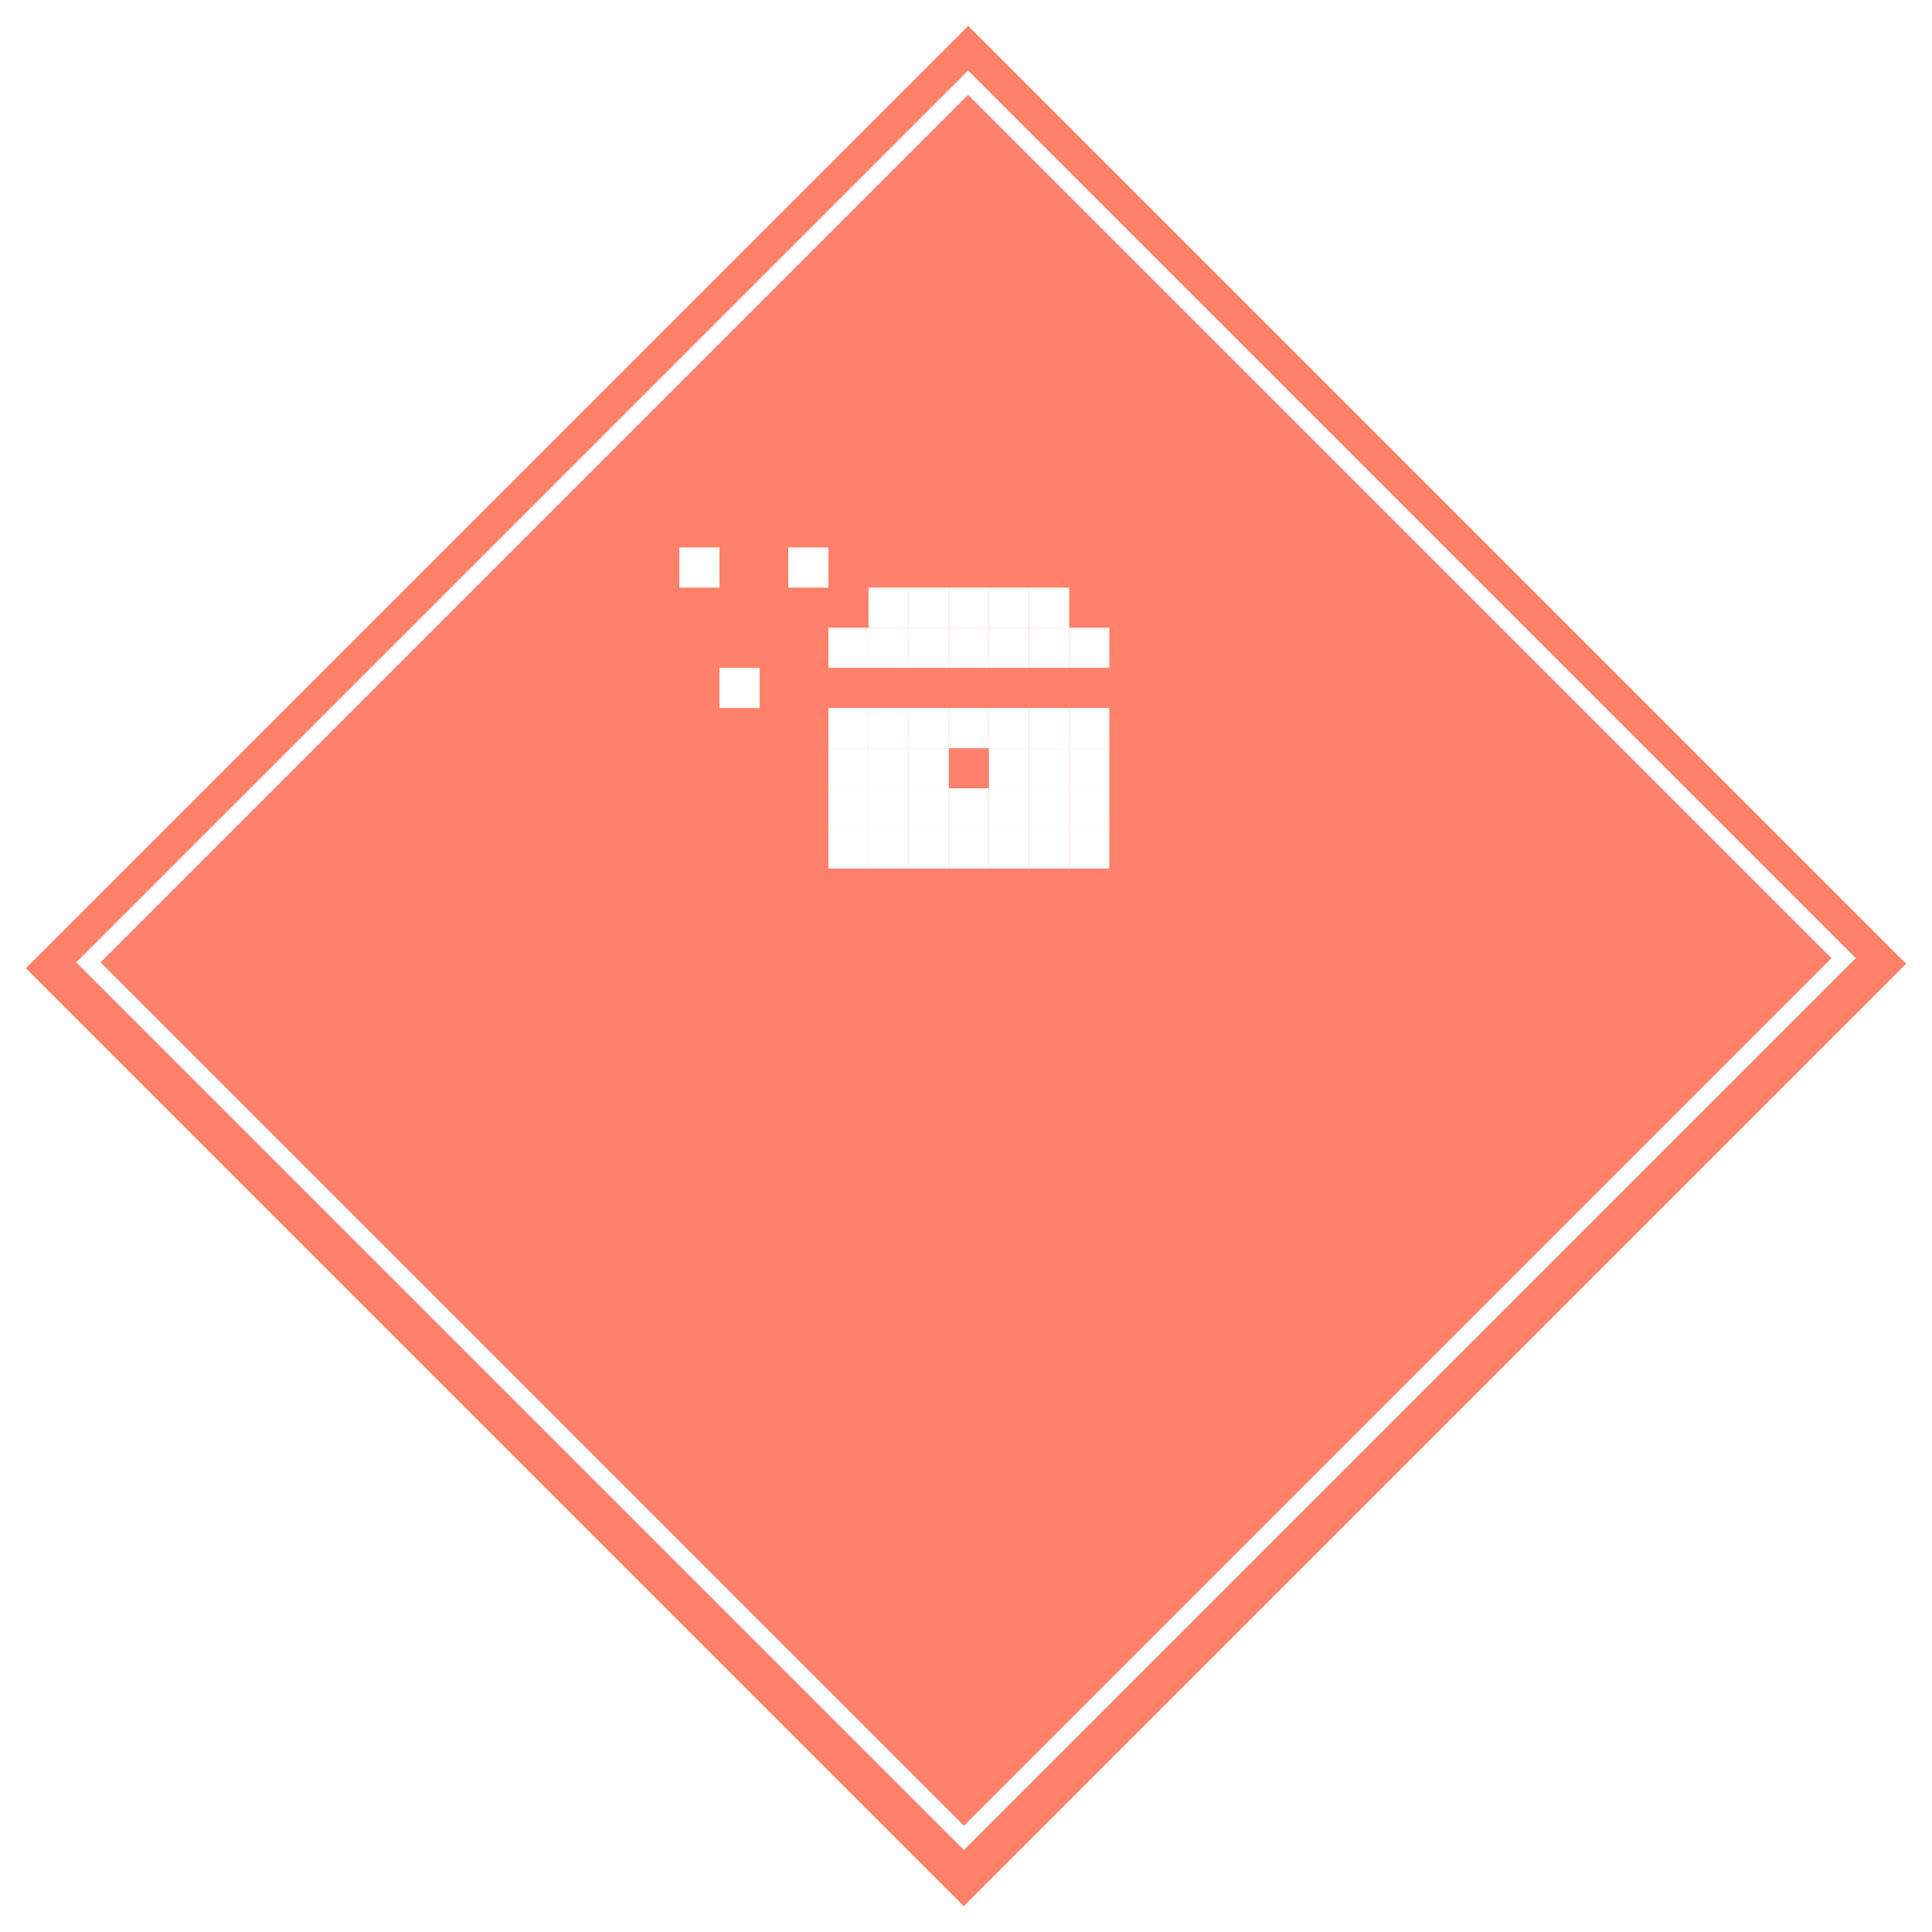
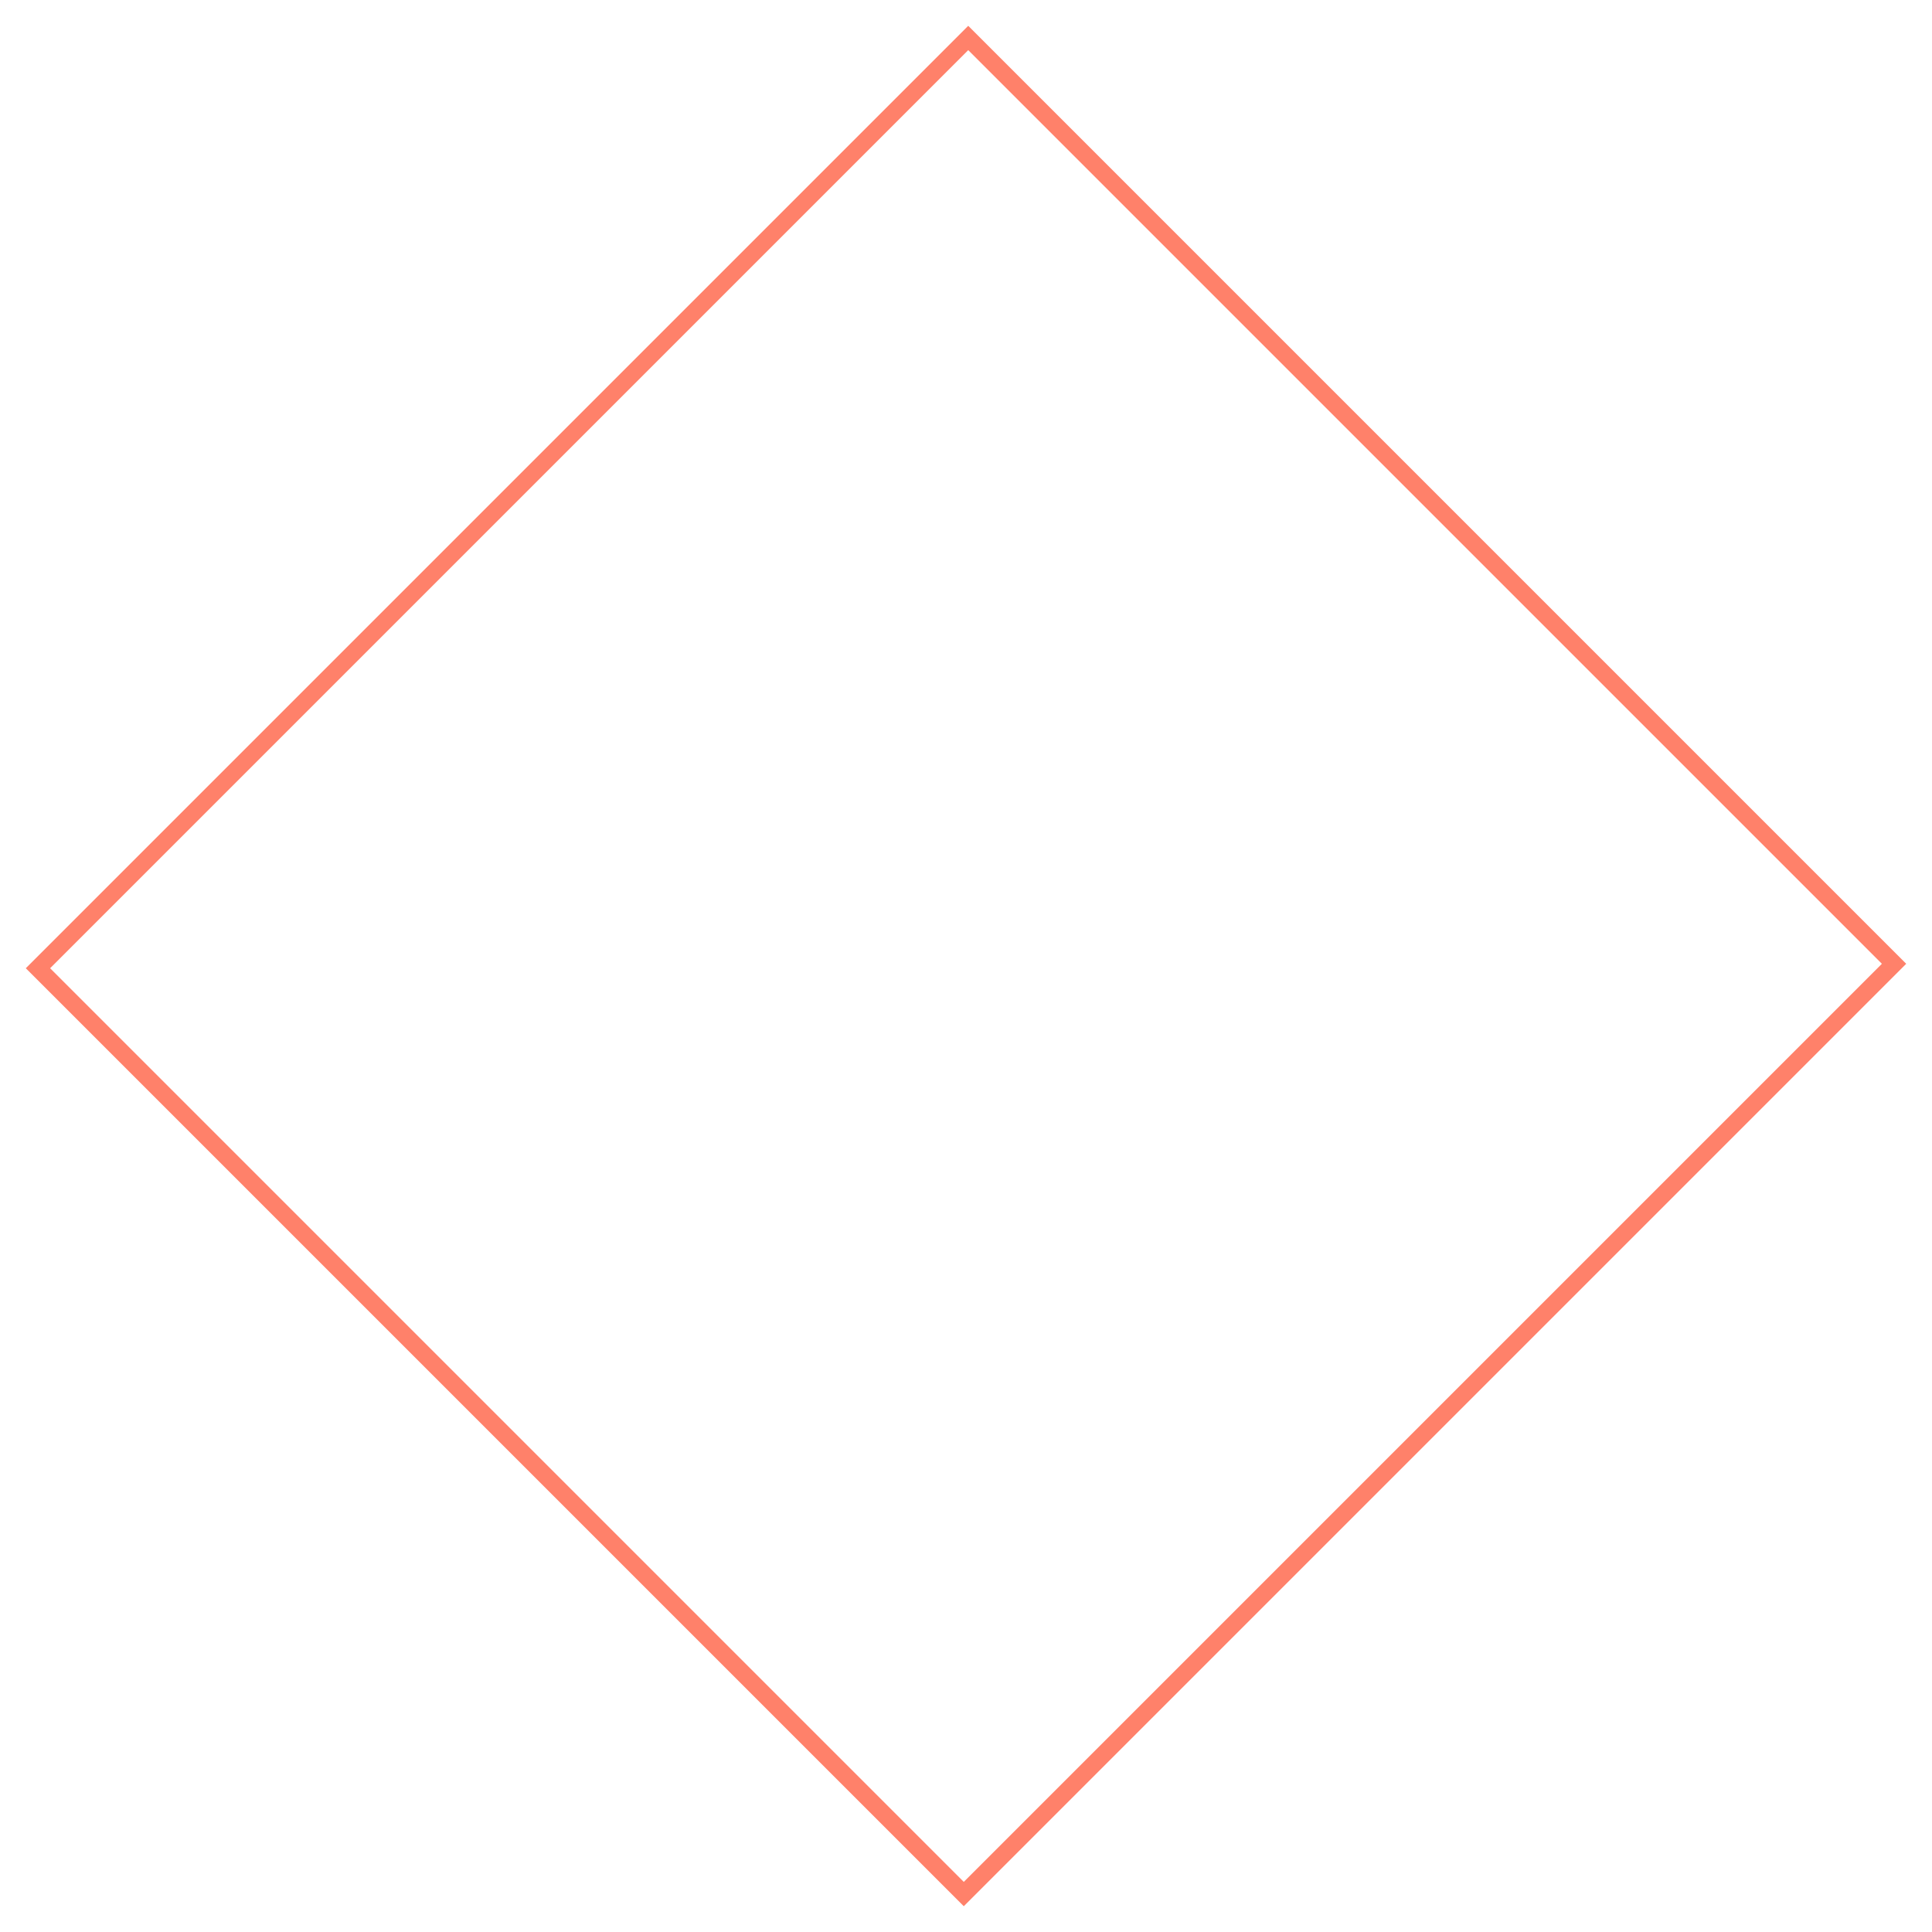
<svg xmlns="http://www.w3.org/2000/svg" width="337" height="337.001" viewBox="0 0 337 337.001">
  <defs>
    <style>.a{fill:#ff816a;}.b{fill:none;}.c{fill:#fff;}.d,.e,.f{stroke:none;}.e{fill:#ff816a;}.f{fill:#fff;}.g{filter:url(#a);}</style>
    <filter id="a" x="0" y="0" width="337" height="337.001" filterUnits="userSpaceOnUse">
      <feOffset dy="1" input="SourceAlpha" />
      <feGaussianBlur stdDeviation="1.5" result="b" />
      <feFlood flood-opacity="0.224" />
      <feComposite operator="in" in2="b" />
      <feComposite in="SourceGraphic" />
    </filter>
  </defs>
  <g transform="translate(-819.5 -484.5)">
    <g class="g" transform="matrix(1, 0, 0, 1, 819.5, 484.5)">
      <g class="a" transform="translate(4.5 167.89) rotate(-45)">
-         <path class="d" d="M 230.98 229.883 L 1.5 229.883 L 1.5 1.5 L 230.979 1.5 L 230.98 229.883 Z" />
        <path class="e" d="M 3 3 L 3 228.383 L 229.48 228.383 L 229.479 3 L 3 3 M 0 -1.52587890625e-05 L 232.479 -1.52587890625e-05 L 232.48 231.383 L 0 231.383 L 0 -1.52587890625e-05 Z" />
      </g>
    </g>
    <g class="b" transform="translate(832.797 652.367) rotate(-45)">
      <path class="d" d="M0,0H220.01V218.972H0Z" />
      <path class="f" d="M 3 3 L 3 215.972 L 217.01 215.972 L 217.01 3 L 3 3 M 0 -1.52587890625e-05 L 220.01 -1.52587890625e-05 L 220.01 218.972 L 0 218.972 L 0 -1.52587890625e-05 Z" />
    </g>
    <g transform="translate(2 1)">
      <rect class="c" width="7" height="7" transform="translate(962 614)" />
      <rect class="c" width="7" height="7" transform="translate(962 621)" />
      <rect class="c" width="7" height="7" transform="translate(962 607)" />
      <rect class="c" width="7" height="7" transform="translate(962 593)" />
-       <rect class="c" width="7" height="7" transform="translate(983 628)" />
      <rect class="c" width="7" height="7" transform="translate(983 607)" />
      <rect class="c" width="7" height="7" transform="translate(983 621)" />
      <rect class="c" width="7" height="7" transform="translate(983 586)" />
      <rect class="c" width="7" height="7" transform="translate(969 628)" />
      <rect class="c" width="7" height="7" transform="translate(962 628)" />
      <rect class="c" width="7" height="7" transform="translate(969 614)" />
      <rect class="c" width="7" height="7" transform="translate(969 621)" />
      <rect class="c" width="7" height="7" transform="translate(969 607)" />
      <rect class="c" width="7" height="7" transform="translate(955 579)" />
      <rect class="c" width="7" height="7" transform="translate(936 579)" />
      <rect class="c" width="7" height="7" transform="translate(943 600)" />
      <rect class="c" width="7" height="7" transform="translate(969 593)" />
      <rect class="c" width="7" height="7" transform="translate(969 586)" />
      <rect class="c" width="7" height="7" transform="translate(990 628)" />
-       <rect class="c" width="7" height="7" transform="translate(990 614)" />
      <rect class="c" width="7" height="7" transform="translate(990 621)" />
-       <rect class="c" width="7" height="7" transform="translate(1004 614)" />
      <rect class="c" width="7" height="7" transform="translate(1004 621)" />
      <rect class="c" width="7" height="7" transform="translate(990 607)" />
      <rect class="c" width="7" height="7" transform="translate(990 593)" />
      <rect class="c" width="7" height="7" transform="translate(983 593)" />
      <rect class="c" width="7" height="7" transform="translate(990 586)" />
      <rect class="c" width="7" height="7" transform="translate(1004 607)" />
      <rect class="c" width="7" height="7" transform="translate(1004 593)" />
      <rect class="c" width="7" height="7" transform="translate(976 628)" />
      <rect class="c" width="7" height="7" transform="translate(976 614)" />
      <rect class="c" width="7" height="7" transform="translate(976 621)" />
      <rect class="c" width="7" height="7" transform="translate(976 607)" />
      <rect class="c" width="7" height="7" transform="translate(976 593)" />
      <rect class="c" width="7" height="7" transform="translate(976 586)" />
      <rect class="c" width="7" height="7" transform="translate(997 628)" />
      <rect class="c" width="7" height="7" transform="translate(1004 628)" />
      <rect class="c" width="7" height="7" transform="translate(997 614)" />
      <rect class="c" width="7" height="7" transform="translate(997 621)" />
-       <rect class="c" width="7" height="7" transform="translate(997 607)" />
      <rect class="c" width="7" height="7" transform="translate(997 593)" />
      <rect class="c" width="7" height="7" transform="translate(997 586)" />
    </g>
  </g>
</svg>